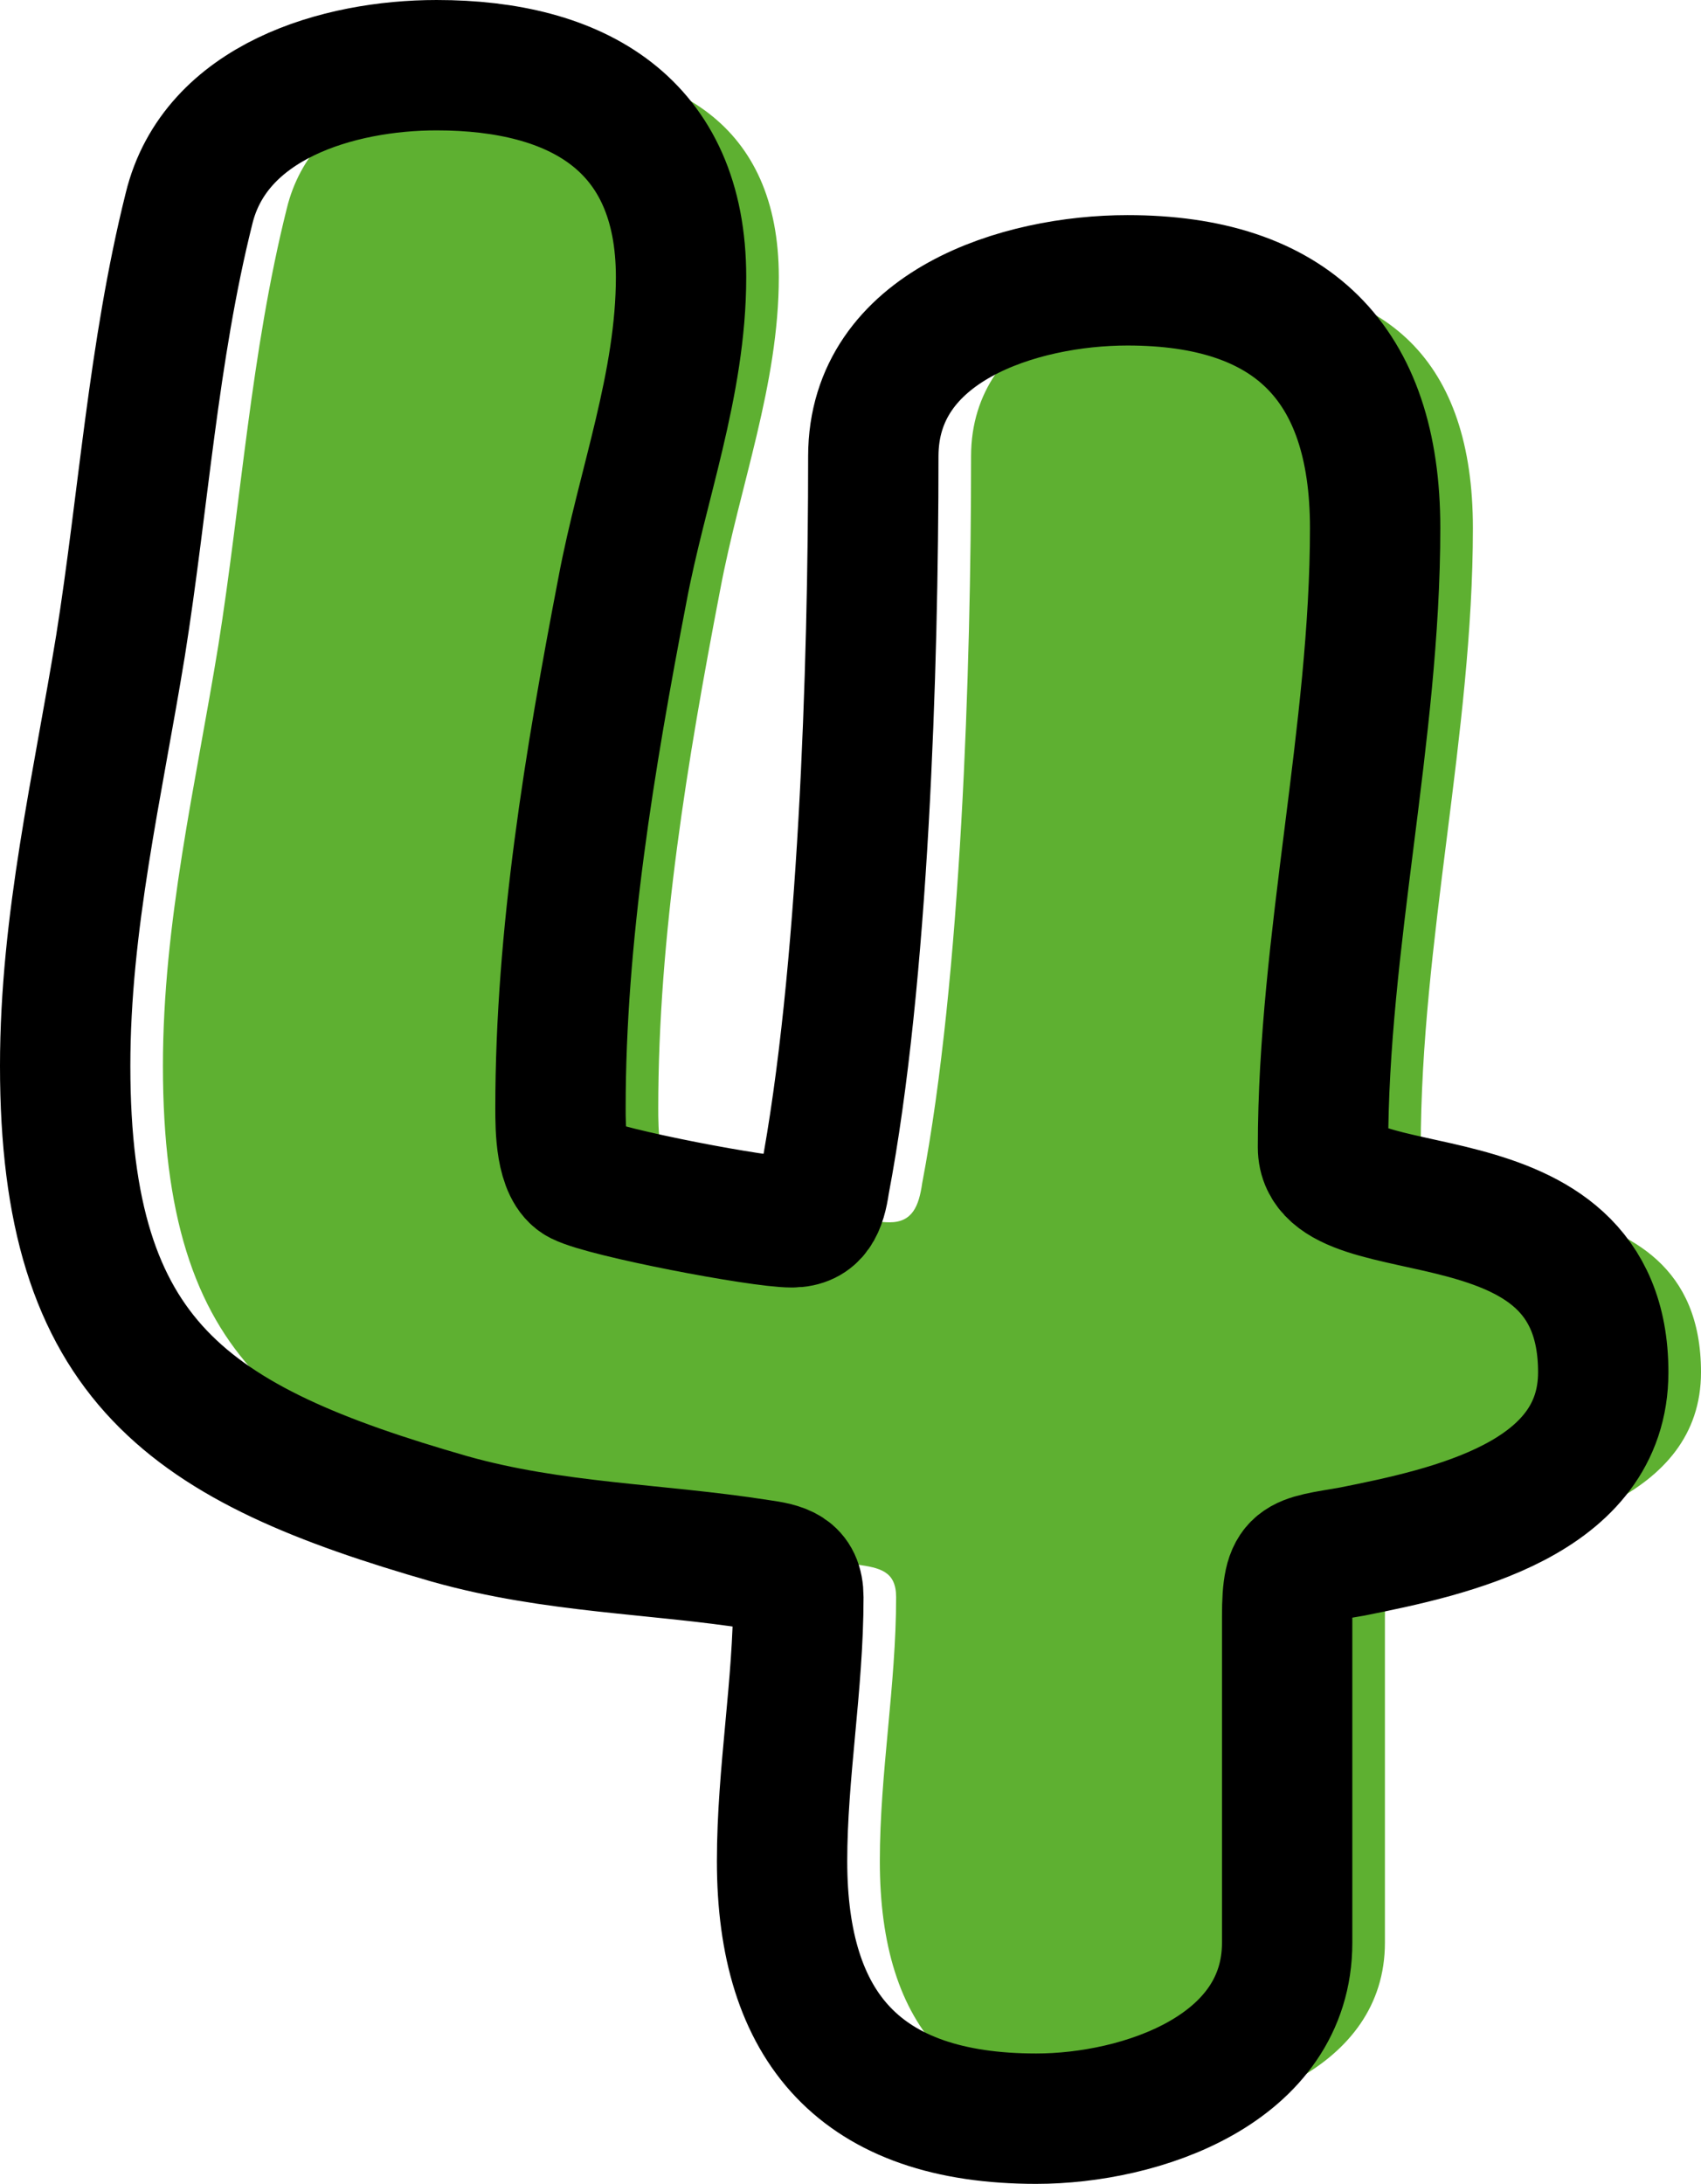
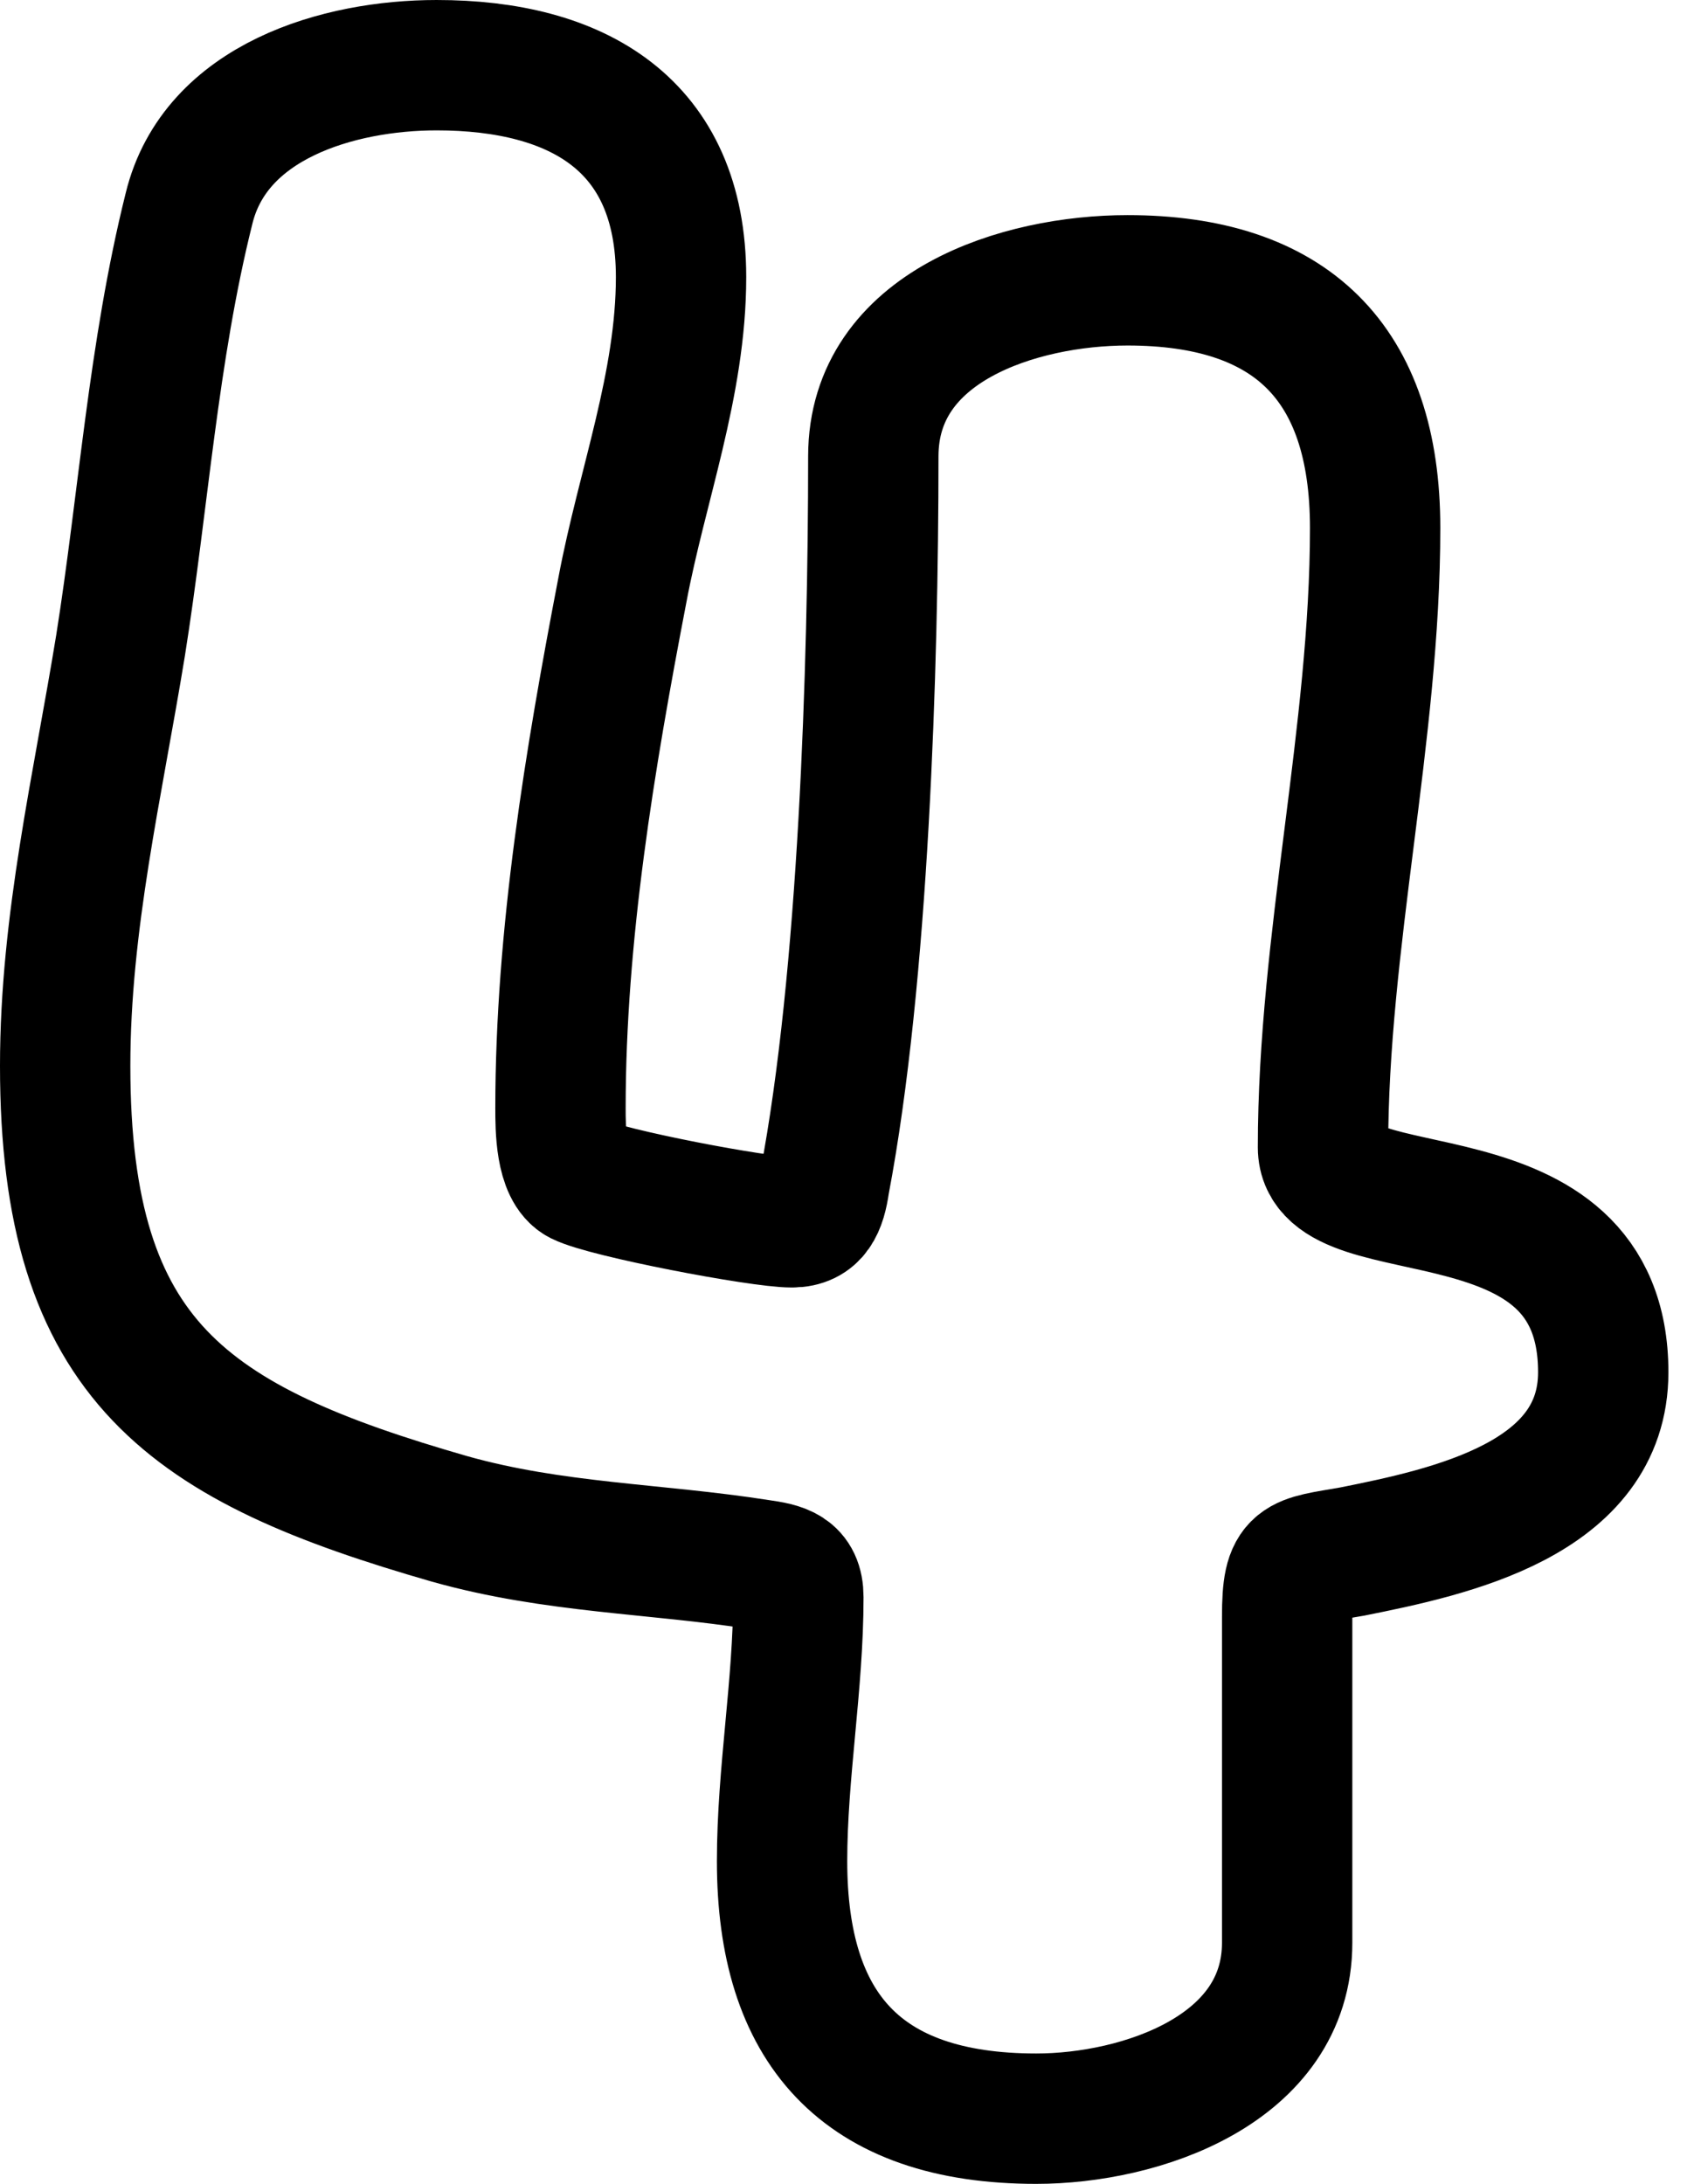
<svg xmlns="http://www.w3.org/2000/svg" id="uuid-d02521f4-fe57-4d91-a47a-8922b3e207dc" viewBox="0 0 52.2 67">
  <g style="isolation:isolate;">
-     <path d="M26.3,48c-3.2-.5-6.3-.5-9.5-1.4-8-2.3-11.8-4.8-11.8-13.9,0-4.4,1-8.6,1.7-12.9,.7-4.4,1-9,2.1-13.4,.8-3.3,4.6-4.4,7.6-4.4,4.3,0,7.5,1.8,7.5,6.5,0,3.3-1.2,6.4-1.8,9.6-1,5.2-1.9,10.6-1.9,15.9,0,.6,0,1.9,.6,2.2,.8,.4,5.5,1.3,6.5,1.3,.7,0,.9-.5,1-1.2,1.2-6.3,1.5-15.8,1.5-22.3,0-4,4.5-5.4,7.8-5.4,5,0,7.6,2.5,7.6,7.6,0,6.3-1.6,12.7-1.6,19,0,2.7,8.6,.4,8.6,6.9,0,3.9-4.7,4.9-7.7,5.5-1.7,.3-2,.2-2,2v10c0,3.9-4.5,5.4-7.7,5.4-5.4,0-7.8-2.8-7.8-7.9,0-2.7,.5-5.4,.5-8.1,0-.8-.5-.9-1.2-1Z" style="fill:#5eb031;" />
-   </g>
+     </g>
  <g style="isolation:isolate;">
    <path d="M23.3,48c-3.2-.5-6.3-.5-9.5-1.4-8-2.3-11.8-4.8-11.8-13.9,0-4.4,1-8.6,1.7-12.9,.7-4.4,1-9,2.1-13.4,.8-3.3,4.6-4.4,7.6-4.4,4.3,0,7.5,1.8,7.5,6.5,0,3.3-1.2,6.4-1.8,9.6-1,5.2-1.9,10.6-1.9,15.9,0,.6,0,1.9,.6,2.2,.8,.4,5.5,1.3,6.5,1.3,.7,0,.9-.5,1-1.2,1.2-6.3,1.5-15.8,1.5-22.3,0-4,4.5-5.4,7.8-5.4,5,0,7.6,2.5,7.6,7.6,0,6.3-1.6,12.7-1.6,19,0,2.7,8.6,.4,8.6,6.9,0,3.9-4.7,4.9-7.7,5.5-1.7,.3-2,.2-2,2v10c0,3.9-4.5,5.4-7.7,5.4-5.4,0-7.8-2.8-7.8-7.9,0-2.7,.5-5.4,.5-8.1,0-.8-.5-.9-1.2-1Z" style="fill:none; stroke:#000; stroke-width:4px;" />
  </g>
</svg>